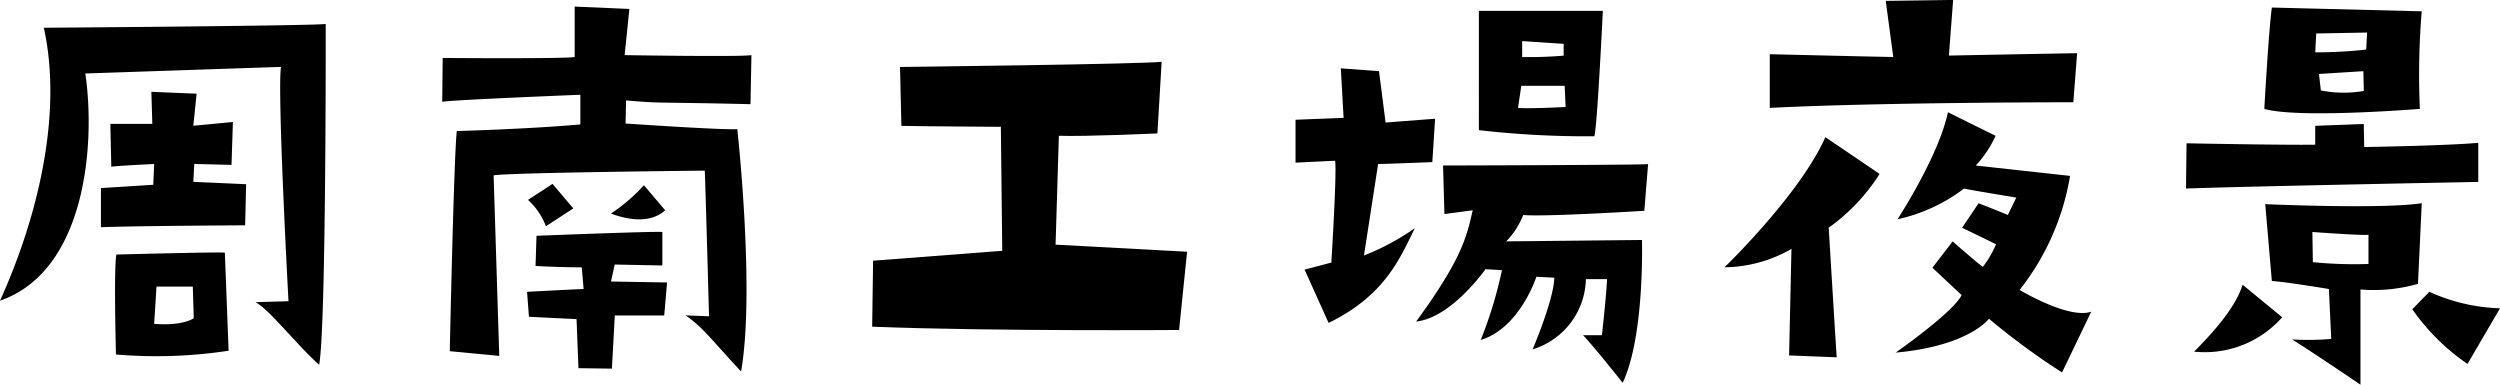
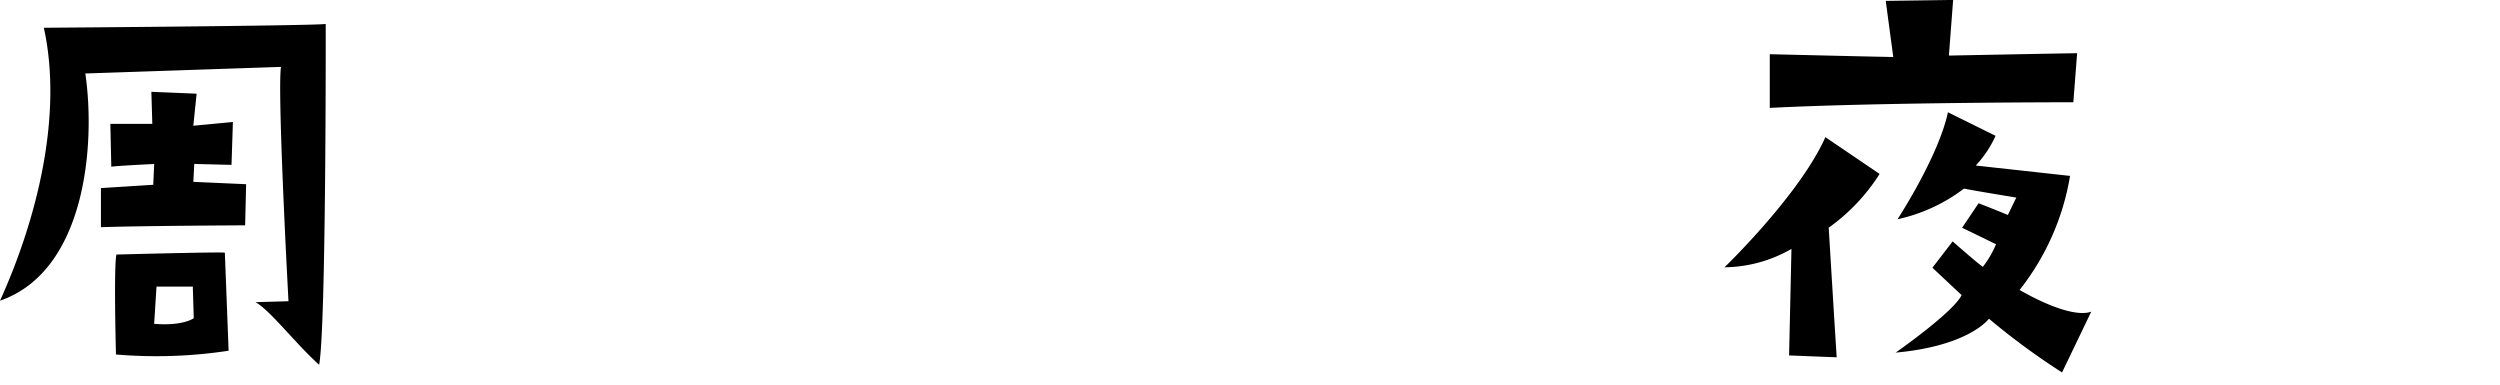
<svg xmlns="http://www.w3.org/2000/svg" height="27.741" viewBox="0 0 180.3 27.741" width="180.3">
  <g transform="translate(-1154.661 -1615.34)">
    <path d="m1173.088 1637.132 2.379-.068s-.816-14.993-.543-16.9l-14.11.476c.749 5.1.035 14.245-6.153 16.386 2.652-5.847 4.556-13.361 3.161-19.684 0 0 19.107-.136 20.33-.272 0 0 .036 21.894-.475 24.579-1.7-1.525-3.536-3.939-4.589-4.517zm-.748-5.541s-7.684.034-10.4.136v-2.822l3.773-.238.068-1.5s-2.856.136-3.093.2l-.069-3.094h3.027l-.069-2.311 3.264.135-.238 2.312 2.855-.271-.1 3.093-2.686-.068-.068 1.292 3.807.17zm-1.191 9.043a34.52 34.52 0 0 1 -8.125.271s-.17-6.357.035-7.207c0 0 7.513-.2 7.818-.135zm-2.515-2.346-.068-2.278h-2.618l-.17 2.686c2.108.17 2.856-.408 2.856-.408z" />
-     <path d="m1208.855 1619.317-.068 3.537c-7.1-.17-6.289-.035-8.974-.273l-.036 1.666s6.936.477 8.058.408c0 0 1.292 11.661.272 17.475-2.074-2.21-2.753-3.2-4.011-4.046l1.7.068s-.238-8.839-.306-10.505c0 0-14.04.136-15.23.34l.408 13.021-3.569-.34s.3-14.245.509-15.877c0 0 5.065-.136 8.907-.476v-2.141s-9.383.374-9.961.51l.034-3.163s8.636.069 9.519-.067v-3.638l3.944.17-.34 3.331s8.396.137 9.144 0zm-10.063 22.609-2.414-.034-.136-3.536-3.433-.17-.137-1.8s3.74-.2 4.08-.2l-.136-1.565s-1.6 0-3.331-.1l.068-2.176s8.6-.34 9.077-.273v2.414l-3.434-.068-.271 1.224s3.84.068 4.045.068l-.205 2.38h-3.565zm-4.76-10.268a4.865 4.865 0 0 0 -1.292-1.9l1.768-1.156 1.5 1.768zm8.6-1.155c-.918.85-2.38.815-3.909.238a12.79 12.79 0 0 0 2.379-2.04z" />
-     <path d="m1217.561 1638.9.068-4.758 9.314-.714c0-.239-.1-8.942-.1-8.942s-5.541-.034-7.173-.068l-.1-4.249s17.441-.2 18.87-.374l-.307 5.167s-5.235.238-7.106.17l-.238 7.853 9.486.51-.578 5.644s-13.603.101-22.136-.239z" />
-     <path d="m1250.677 1634.276s.408-6.527.272-7.343l-2.855.136v-3.093l3.467-.136-.2-3.57 2.753.2.476 3.706 3.57-.273-.2 3.128s-3.3.136-3.909.136l-1.021 6.6a17.654 17.654 0 0 0 3.672-1.972c-1.053 2.107-2.108 4.827-6.221 6.833l-1.734-3.842zm8.057-7s14.346-.034 14.788-.1l-.272 3.366s-7.037.442-8.736.306a5.738 5.738 0 0 1 -1.225 1.9l9.791-.1s.205 6.935-1.393 10.3c0 0-2.041-2.584-2.856-3.433h1.36s.306-2.72.373-4.046h-1.529a5.423 5.423 0 0 1 -3.842 5.066s1.53-3.57 1.565-5.168l-1.293-.068s-1.19 3.706-4.012 4.556a30.674 30.674 0 0 0 1.53-5.032l-1.189-.068s-2.448 3.5-5 3.774c3.3-4.521 3.637-6.086 4.079-8.023l-2.04.271zm2.584-11.151h8.941s-.407 8.432-.613 9.043a68.544 68.544 0 0 1 -8.328-.441zm2.822 7c.849.067 3.433-.068 3.433-.068l-.068-1.531h-3.128zm.3-3.672a29.319 29.319 0 0 0 2.993-.1v-.85l-2.993-.2z" />
    <path d="m1290.218 1627.885a13.873 13.873 0 0 1 -3.671 3.876s.51 8.43.578 9.348l-3.435-.135.171-7.684a9.831 9.831 0 0 1 -4.828 1.326s5.405-5.2 7.276-9.383zm-7.921-8.635s8.4.2 8.907.2l-.544-4.046 4.861-.068-.306 4.012s8.738-.17 9.248-.17l-.273 3.536s-14.04 0-21.893.408zm9.077 21.52s4.147-2.89 4.759-4.148l-2.108-1.972 1.462-1.9s1.734 1.53 2.176 1.836a7.171 7.171 0 0 0 .952-1.632l-2.447-1.189 1.189-1.768s1.735.68 2.108.85l.612-1.258s-3.128-.51-3.774-.647a12.2 12.2 0 0 1 -4.793 2.21s2.958-4.521 3.637-7.716l3.434 1.7a7.859 7.859 0 0 1 -1.428 2.142l6.8.748a18.033 18.033 0 0 1 -3.639 8.227c2.381 1.36 4.25 1.9 5.168 1.564l-2.107 4.385a51.293 51.293 0 0 1 -5.27-3.875s-1.427 1.967-6.731 2.443z" />
-     <path d="m1312.354 1625.675s7.1.137 9.28.1v-1.36l3.5-.136.034 1.666s6.051-.1 8.226-.305v2.821s-16.215.306-21.078.475zm.542 15.027c1.5-1.5 3.027-3.264 3.5-4.828l2.856 2.346a7.434 7.434 0 0 1 -6.352 2.48zm16.421-24.546a54.827 54.827 0 0 0 -.135 7.037s-8.772.714-11.219 0c0 0 .306-5.541.543-7.309zm-6.527 23.628-.17-3.6s-3.059-.511-4.114-.578l-.476-5.542s8.431.374 11.287-.068l-.272 5.814a11.52 11.52 0 0 1 -4.148.407v6.867s-2.889-1.972-4.928-3.264a20.054 20.054 0 0 0 2.821-.036zm2.686-5.406v-2.107c-.443.068-4.046-.2-4.046-.2l.034 2.176a30.182 30.182 0 0 0 4.012.131zm-.1-16.691-3.671.067-.068 1.36a31.737 31.737 0 0 0 3.672-.2zm-.237 4.214-.034-1.427-3.2.2.136 1.189a8.515 8.515 0 0 0 3.095.037zm3.5 15.741 1.224-1.258a13.2 13.2 0 0 0 5.1 1.19l-2.346 4.012a15.461 15.461 0 0 1 -3.98-3.944z" />
  </g>
</svg>